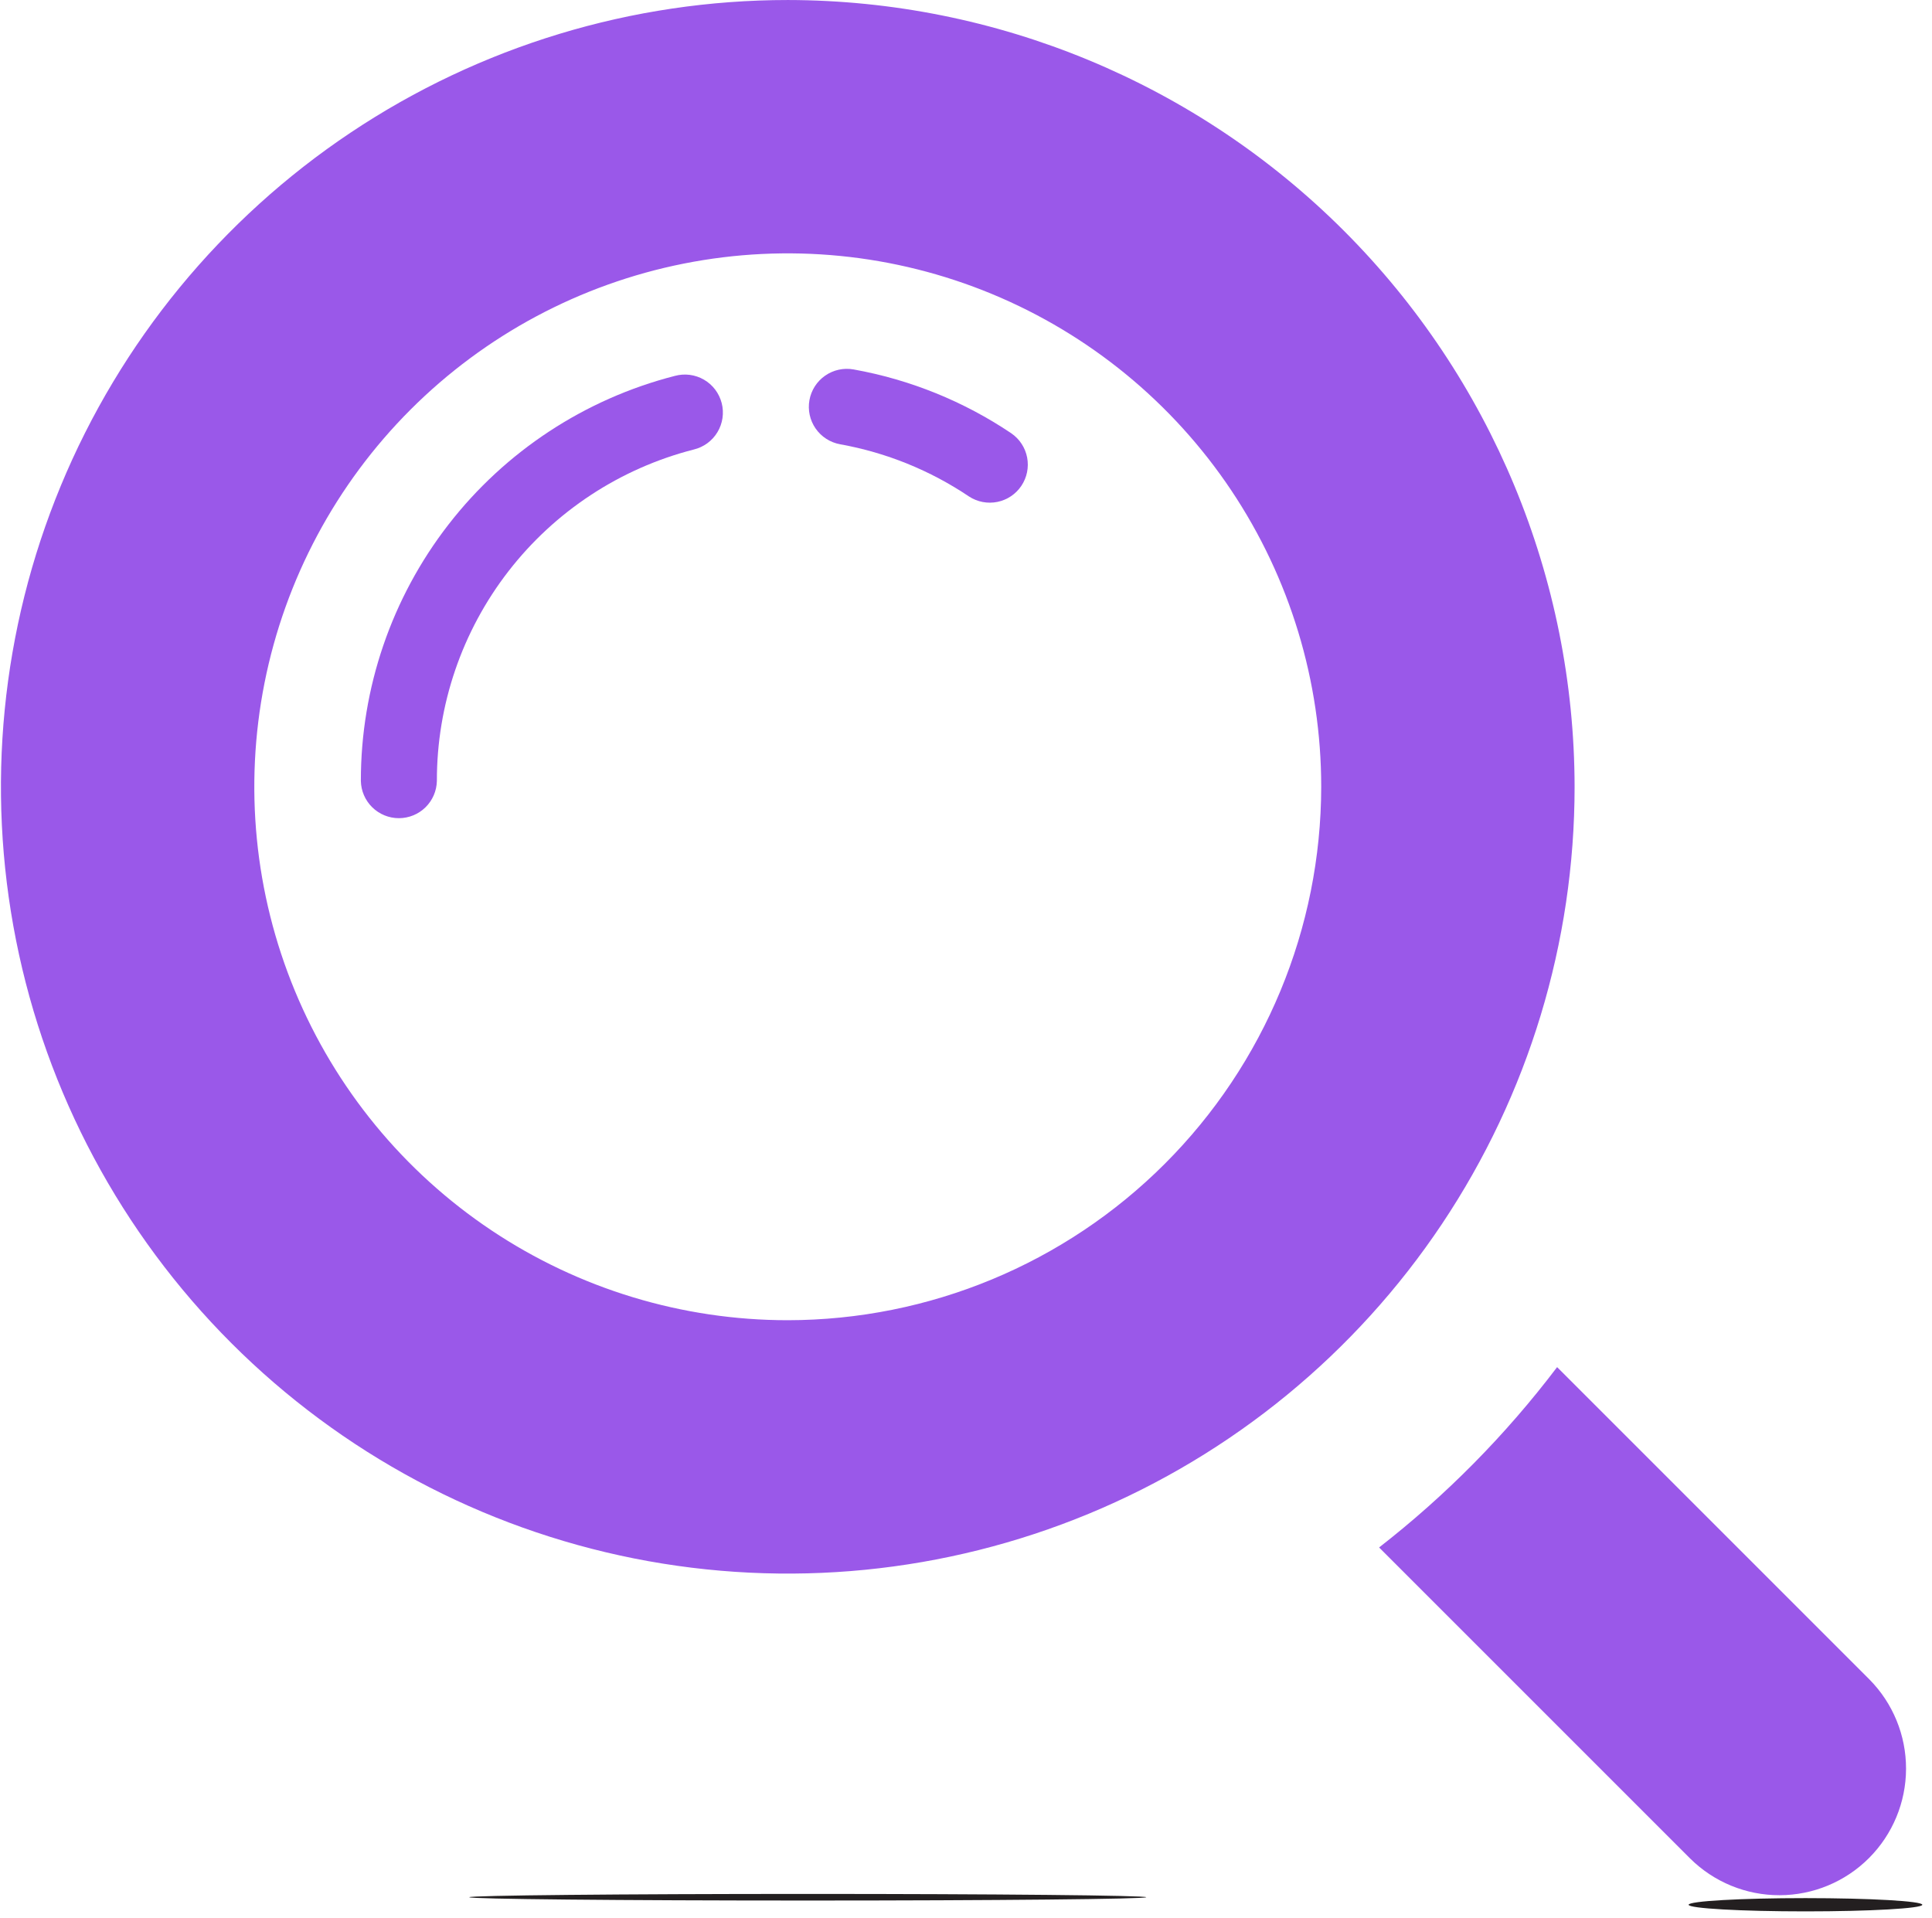
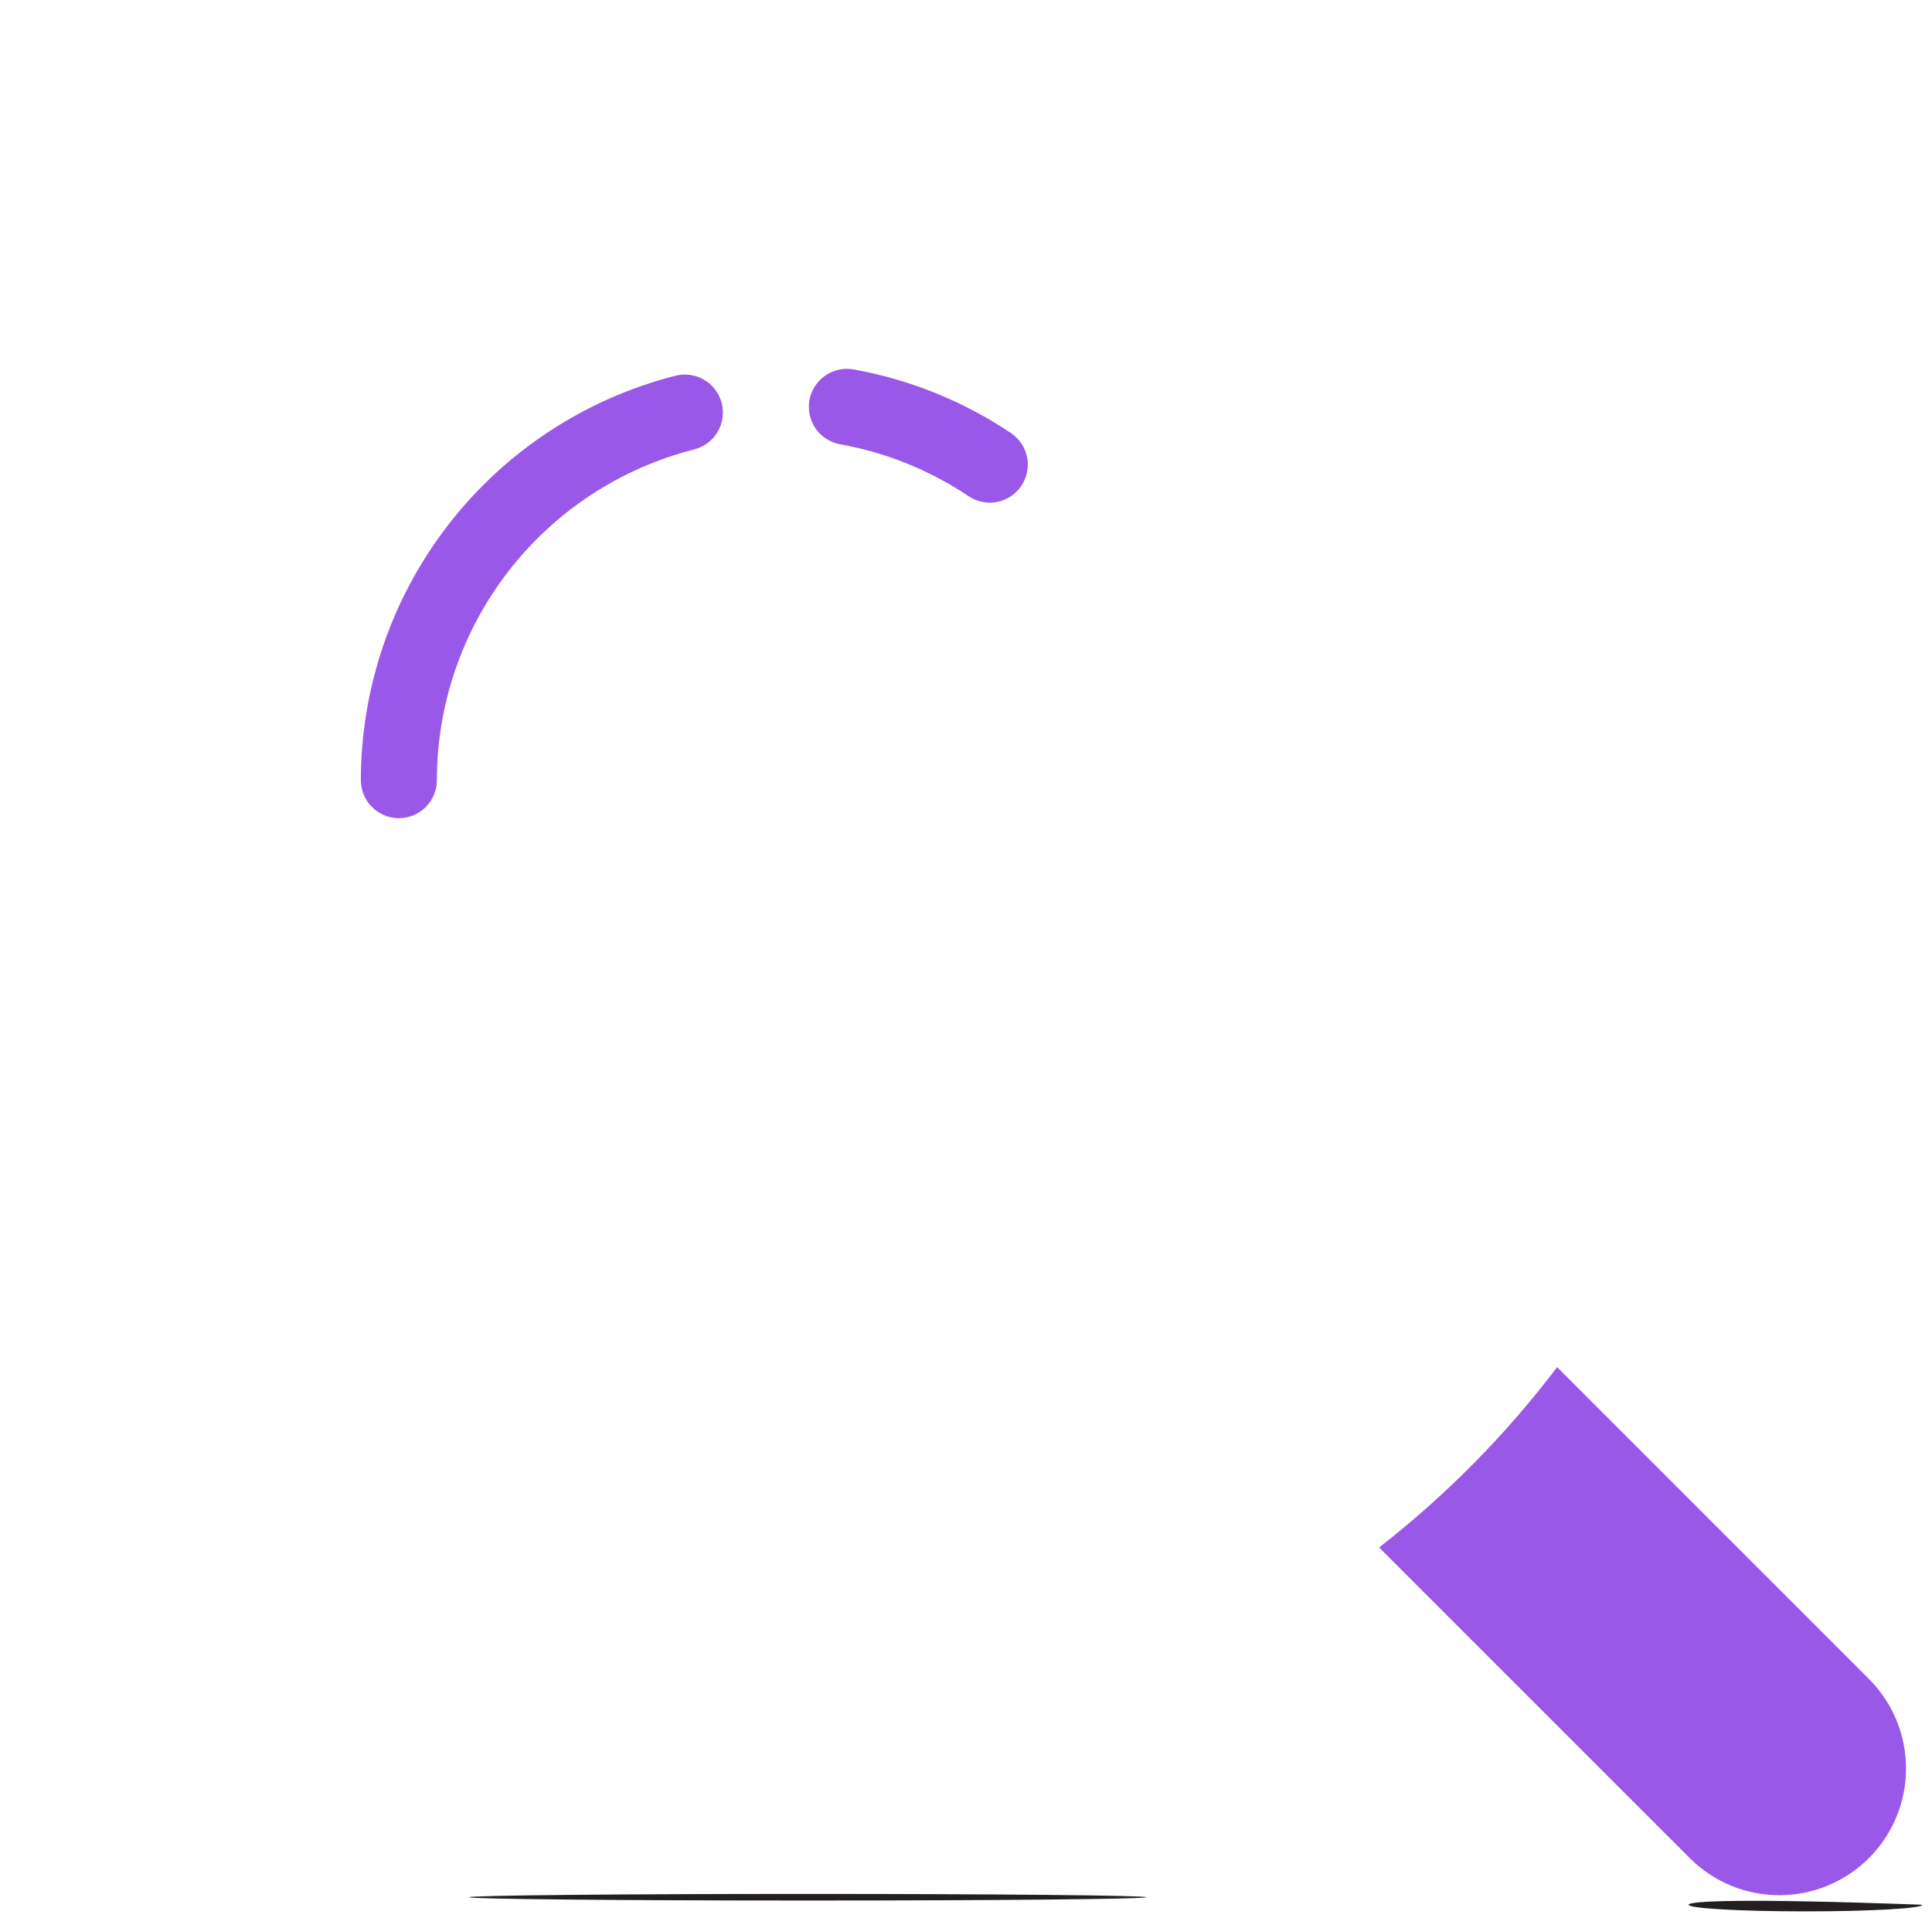
<svg xmlns="http://www.w3.org/2000/svg" width="142" height="141" viewBox="0 0 142 141" fill="none">
-   <path d="M132.7 140.491C137.443 140.491 141.288 140.273 141.288 140.004C141.288 139.735 137.443 139.517 132.7 139.517C127.957 139.517 124.112 139.735 124.112 140.004C124.112 140.273 127.957 140.491 132.7 140.491Z" fill="#231F20" />
+   <path d="M132.7 140.491C137.443 140.491 141.288 140.273 141.288 140.004C127.957 139.517 124.112 139.735 124.112 140.004C124.112 140.273 127.957 140.491 132.7 140.491Z" fill="#231F20" />
  <path d="M59.369 139.694C73.111 139.694 84.251 139.585 84.251 139.451C84.251 139.317 73.111 139.208 59.369 139.208C45.627 139.208 34.487 139.317 34.487 139.451C34.487 139.585 45.627 139.694 59.369 139.694Z" fill="#231F20" />
  <path d="M137.397 123.439L114.446 100.487C110.681 105.457 106.283 109.913 101.362 113.742L124.228 136.608C125.977 138.34 128.341 139.309 130.803 139.303C133.265 139.297 135.624 138.317 137.365 136.576C139.106 134.835 140.086 132.476 140.092 130.014C140.098 127.552 139.129 125.188 137.397 123.439V123.439Z" fill="#9a58e9" />
-   <path d="M57.9 0.001C46.462 0.001 35.281 3.393 25.771 9.747C16.261 16.102 8.848 25.134 4.471 35.701C0.094 46.268 -1.051 57.896 1.18 69.114C3.412 80.332 8.919 90.637 17.007 98.725C25.095 106.813 35.4 112.32 46.618 114.552C57.836 116.783 69.464 115.638 80.031 111.261C90.598 106.884 99.63 99.471 105.985 89.961C112.339 80.451 115.731 69.27 115.731 57.832C115.713 42.5 109.614 27.801 98.772 16.959C87.931 6.118 73.232 0.019 57.9 0.001V0.001ZM57.9 97.039C50.145 97.039 42.565 94.739 36.117 90.431C29.669 86.123 24.644 80 21.676 72.835C18.709 65.671 17.932 57.787 19.445 50.182C20.958 42.576 24.693 35.59 30.176 30.106C35.66 24.623 42.646 20.889 50.251 19.376C57.857 17.863 65.741 18.64 72.905 21.608C80.069 24.576 86.192 29.601 90.501 36.049C94.809 42.497 97.108 50.077 97.108 57.832C97.096 68.227 92.962 78.193 85.611 85.543C78.261 92.893 68.295 97.028 57.9 97.039V97.039Z" fill="#9a58e9" />
  <path d="M74.34 31.855C70.841 29.501 66.891 27.9 62.74 27.155C62.011 27.023 61.259 27.187 60.65 27.609C60.041 28.032 59.625 28.679 59.493 29.409C59.362 30.138 59.525 30.89 59.948 31.499C60.37 32.107 61.018 32.523 61.747 32.655C65.138 33.264 68.366 34.571 71.225 36.495C71.841 36.896 72.589 37.038 73.309 36.891C74.029 36.744 74.662 36.319 75.07 35.709C75.479 35.098 75.631 34.352 75.494 33.63C75.356 32.908 74.94 32.27 74.335 31.853L74.34 31.855Z" fill="#9a58e9" />
  <path d="M49.597 27.63C42.991 29.324 37.137 33.17 32.959 38.56C28.781 43.95 26.517 50.577 26.523 57.397C26.537 58.129 26.837 58.826 27.36 59.339C27.882 59.851 28.585 60.138 29.317 60.138C30.048 60.138 30.751 59.851 31.273 59.339C31.796 58.826 32.096 58.129 32.11 57.397C32.103 51.818 33.955 46.395 37.373 41.985C40.791 37.575 45.58 34.428 50.985 33.042C51.346 32.956 51.686 32.799 51.986 32.581C52.285 32.362 52.538 32.086 52.73 31.768C52.922 31.45 53.048 31.098 53.102 30.731C53.156 30.363 53.137 29.989 53.044 29.63C52.952 29.271 52.789 28.933 52.566 28.637C52.342 28.341 52.061 28.093 51.74 27.907C51.419 27.721 51.064 27.601 50.696 27.553C50.328 27.506 49.955 27.532 49.597 27.63Z" fill="#9a58e9" />
</svg>